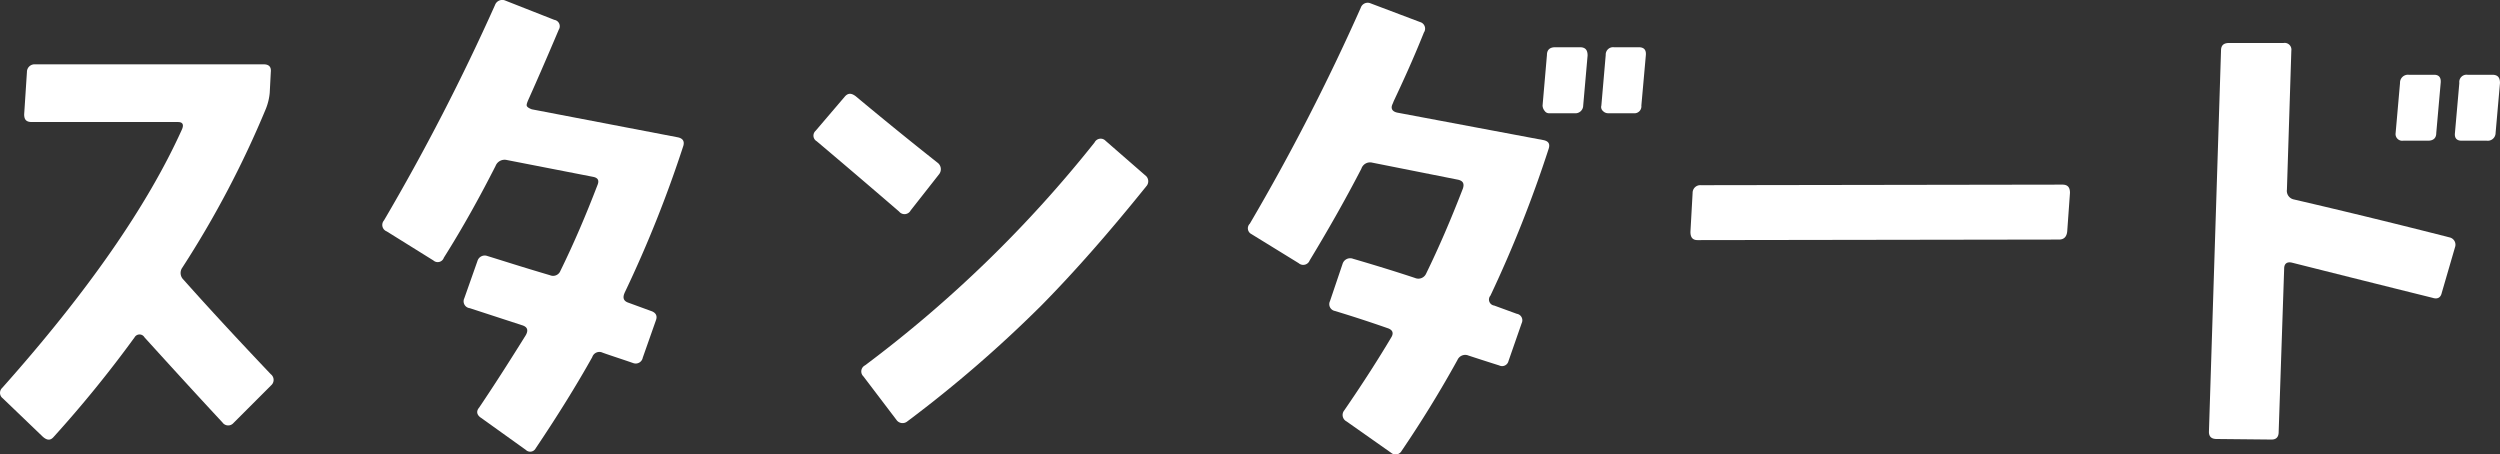
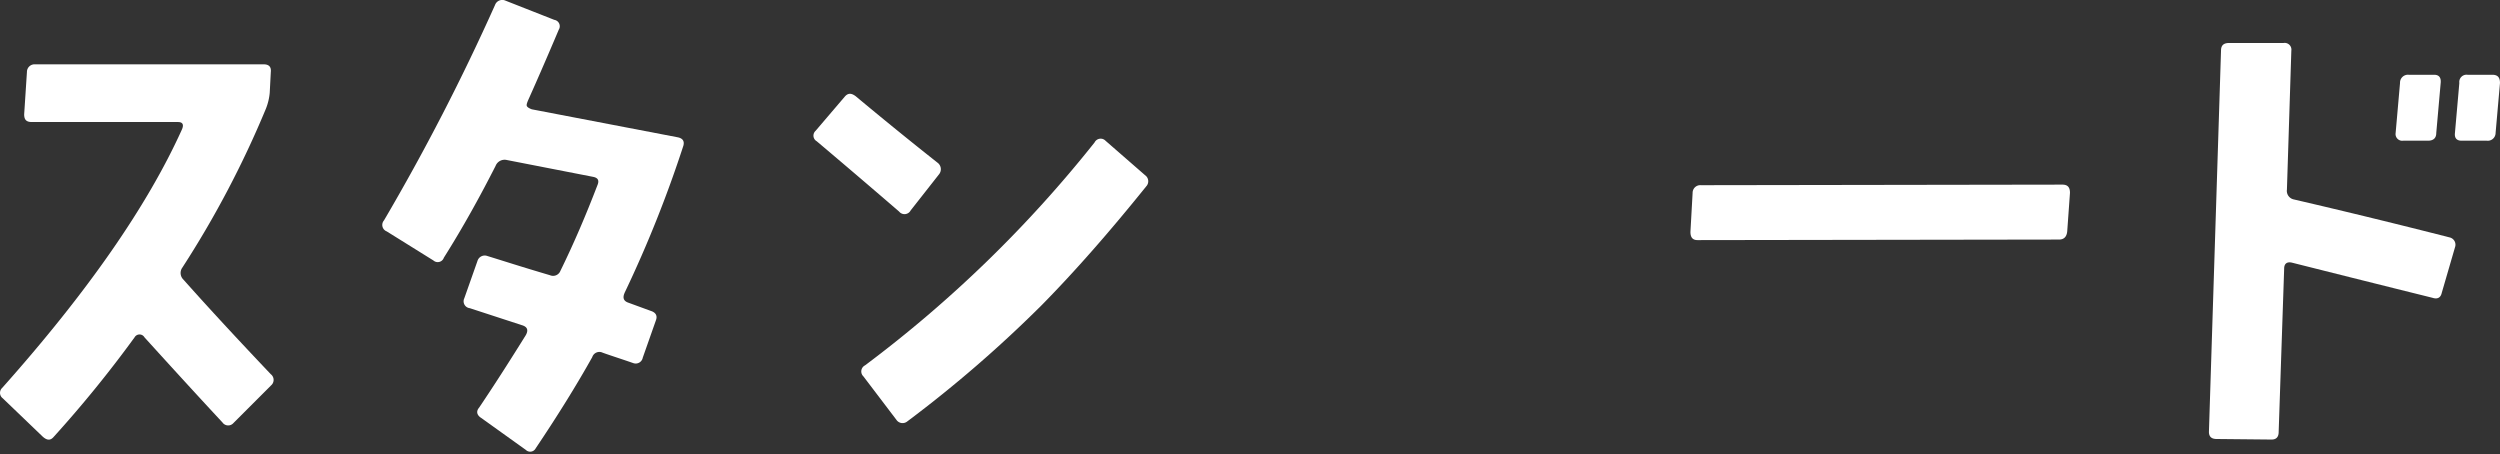
<svg xmlns="http://www.w3.org/2000/svg" width="154.734" height="28.124" viewBox="0 0 154.734 28.124">
  <rect x="0" y="0" width="154.734" height="28.124" fill="#333333" stroke="none" />
  <defs>
    <clipPath id="clip-path">
      <rect id="長方形_783" data-name="長方形 783" width="154.734" height="28.124" transform="translate(0 0)" fill="#fff" />
    </clipPath>
  </defs>
  <g id="グループ_1225" data-name="グループ 1225" transform="translate(0 0)" clip-path="url(#clip-path)">
    <path id="パス_9142" data-name="パス 9142" d="M16.761,23.871l-2.312,2.312a.431.431,0,0,1-.679-.035c-.918-.986-2.516-2.719-4.828-5.269a.352.352,0,0,0-.612,0,73.956,73.956,0,0,1-5,6.153c-.2.238-.407.238-.679,0L.171,24.652a.418.418,0,0,1-.034-.645Q8.042,15.133,11.254,8.028c.136-.3.068-.475-.238-.475H1.973c-.34,0-.477-.137-.477-.477l.171-2.617a.472.472,0,0,1,.51-.477H16.32c.339,0,.475.17.441.477l-.067,1.292a3.506,3.506,0,0,1-.239.985,61.179,61.179,0,0,1-5.168,9.825.571.571,0,0,0,.069.748c1.6,1.8,3.4,3.74,5.4,5.848a.446.446,0,0,1,0,.714" fill="#fff" />
    <path id="パス_9143" data-name="パス 9143" d="M38.66,18.125c-.136.307-.067.51.238.612l1.394.51c.305.1.409.306.305.578l-.814,2.312a.444.444,0,0,1-.579.34c-.68-.238-1.324-.442-1.9-.646a.463.463,0,0,0-.647.272c-.951,1.7-2.106,3.57-3.5,5.643a.384.384,0,0,1-.611.1l-2.755-1.973c-.272-.17-.34-.407-.135-.646,1.053-1.563,2-3.059,2.89-4.487.169-.306.1-.51-.238-.612l-3.231-1.054a.428.428,0,0,1-.34-.612l.816-2.312a.468.468,0,0,1,.612-.305c.884.271,2.143.679,3.876,1.189a.485.485,0,0,0,.645-.271c.851-1.735,1.6-3.5,2.279-5.27.136-.306.067-.476-.238-.544L31.351,9.9a.6.6,0,0,0-.68.374c-.952,1.87-2,3.774-3.2,5.677a.4.4,0,0,1-.646.17l-2.89-1.8a.427.427,0,0,1-.169-.679A136.745,136.745,0,0,0,30.638.312a.476.476,0,0,1,.646-.273l3.024,1.19a.4.4,0,0,1,.274.612c-.818,1.937-1.463,3.4-1.905,4.386-.067.169-.1.271-.067.339s.135.136.306.2L41.958,8.5c.306.068.409.238.341.511a74.665,74.665,0,0,1-3.639,9.11" fill="#fff" />
    <path id="パス_9144" data-name="パス 9144" d="M56.363,13.025a.429.429,0,0,1-.714.069c-.986-.85-2.685-2.312-5.1-4.352a.4.4,0,0,1-.069-.645l1.8-2.109c.2-.237.407-.237.68-.034,1.631,1.36,3.3,2.72,5.065,4.114a.5.5,0,0,1,.1.714Zm8.125,5.848a77.882,77.882,0,0,1-8.329,7.207.461.461,0,0,1-.68-.1l-2.04-2.685a.421.421,0,0,1,.1-.681,77.126,77.126,0,0,0,14.21-13.8.419.419,0,0,1,.679-.1L70.88,10.85a.457.457,0,0,1,.068.68c-2.244,2.787-4.386,5.236-6.46,7.343" fill="#fff" />
-     <path id="パス_9145" data-name="パス 9145" d="M92.245,18.3a.375.375,0,0,0,.238.612l1.394.51a.406.406,0,0,1,.306.578l-.817,2.346a.406.406,0,0,1-.577.271s-.646-.2-1.9-.611a.524.524,0,0,0-.68.271c-1.088,1.973-2.244,3.842-3.467,5.644a.422.422,0,0,1-.646.1L83.338,26.08a.447.447,0,0,1-.137-.68c1.191-1.733,2.143-3.229,2.891-4.487.2-.306.1-.51-.238-.612-1.361-.476-2.448-.816-3.23-1.054a.428.428,0,0,1-.306-.612l.782-2.312a.492.492,0,0,1,.646-.306c1.631.476,2.923.884,3.841,1.19a.525.525,0,0,0,.681-.272c.781-1.6,1.529-3.332,2.277-5.269.1-.306,0-.476-.305-.544l-5.3-1.054a.567.567,0,0,0-.68.374c-1.02,1.972-2.108,3.875-3.2,5.677a.427.427,0,0,1-.68.17l-2.924-1.8a.4.4,0,0,1-.1-.645A133.982,133.982,0,0,0,84.222.481a.451.451,0,0,1,.612-.272l3.06,1.156a.422.422,0,0,1,.237.646c-.68,1.7-1.325,3.093-1.869,4.25l-.068.169c-.136.272-.035.476.305.544l9.043,1.7c.307.068.408.238.307.544a76.24,76.24,0,0,1-3.6,9.077M97.99,6.532a.484.484,0,0,1-.543.477H95.883a.31.31,0,0,1-.272-.137.548.548,0,0,1-.136-.34L95.746,3.4c0-.306.17-.476.51-.476h1.53c.34,0,.476.17.476.51Zm3.6,0a.43.43,0,0,1-.476.477H99.554a.439.439,0,0,1-.34-.137.326.326,0,0,1-.1-.34L99.384,3.4a.456.456,0,0,1,.51-.476h1.53c.34,0,.476.17.442.51Z" fill="#fff" />
    <path id="パス_9146" data-name="パス 9146" d="M127.948,14.317q-.049.51-.51.51l-22.369.034c-.307,0-.442-.17-.442-.51l.135-2.414a.473.473,0,0,1,.51-.475l22.37-.035c.34,0,.476.17.476.51Z" fill="#fff" />
    <path id="パス_9147" data-name="パス 9147" d="M151.129,18.125c-.067.306-.272.408-.577.306-.273-.068-3.162-.782-8.7-2.176-.307-.068-.477.068-.477.374l-.34,10.1c0,.306-.135.476-.441.476l-3.4-.034c-.305,0-.475-.136-.475-.442l.748-23.594c0-.339.17-.475.51-.475h3.365a.416.416,0,0,1,.477.475l-.273,8.6a.542.542,0,0,0,.442.612c3.366.783,6.562,1.564,9.622,2.346a.463.463,0,0,1,.339.612Zm-.34-9.893c0,.306-.17.476-.51.476H148.75a.416.416,0,0,1-.476-.476l.272-3.094a.491.491,0,0,1,.544-.51h1.563c.306,0,.443.17.409.51Zm3.672,0a.484.484,0,0,1-.544.476h-1.563c-.307,0-.443-.17-.409-.476l.272-3.094a.451.451,0,0,1,.511-.51h1.529c.34,0,.476.17.476.51Z" fill="#fff" />
  </g>
</svg>